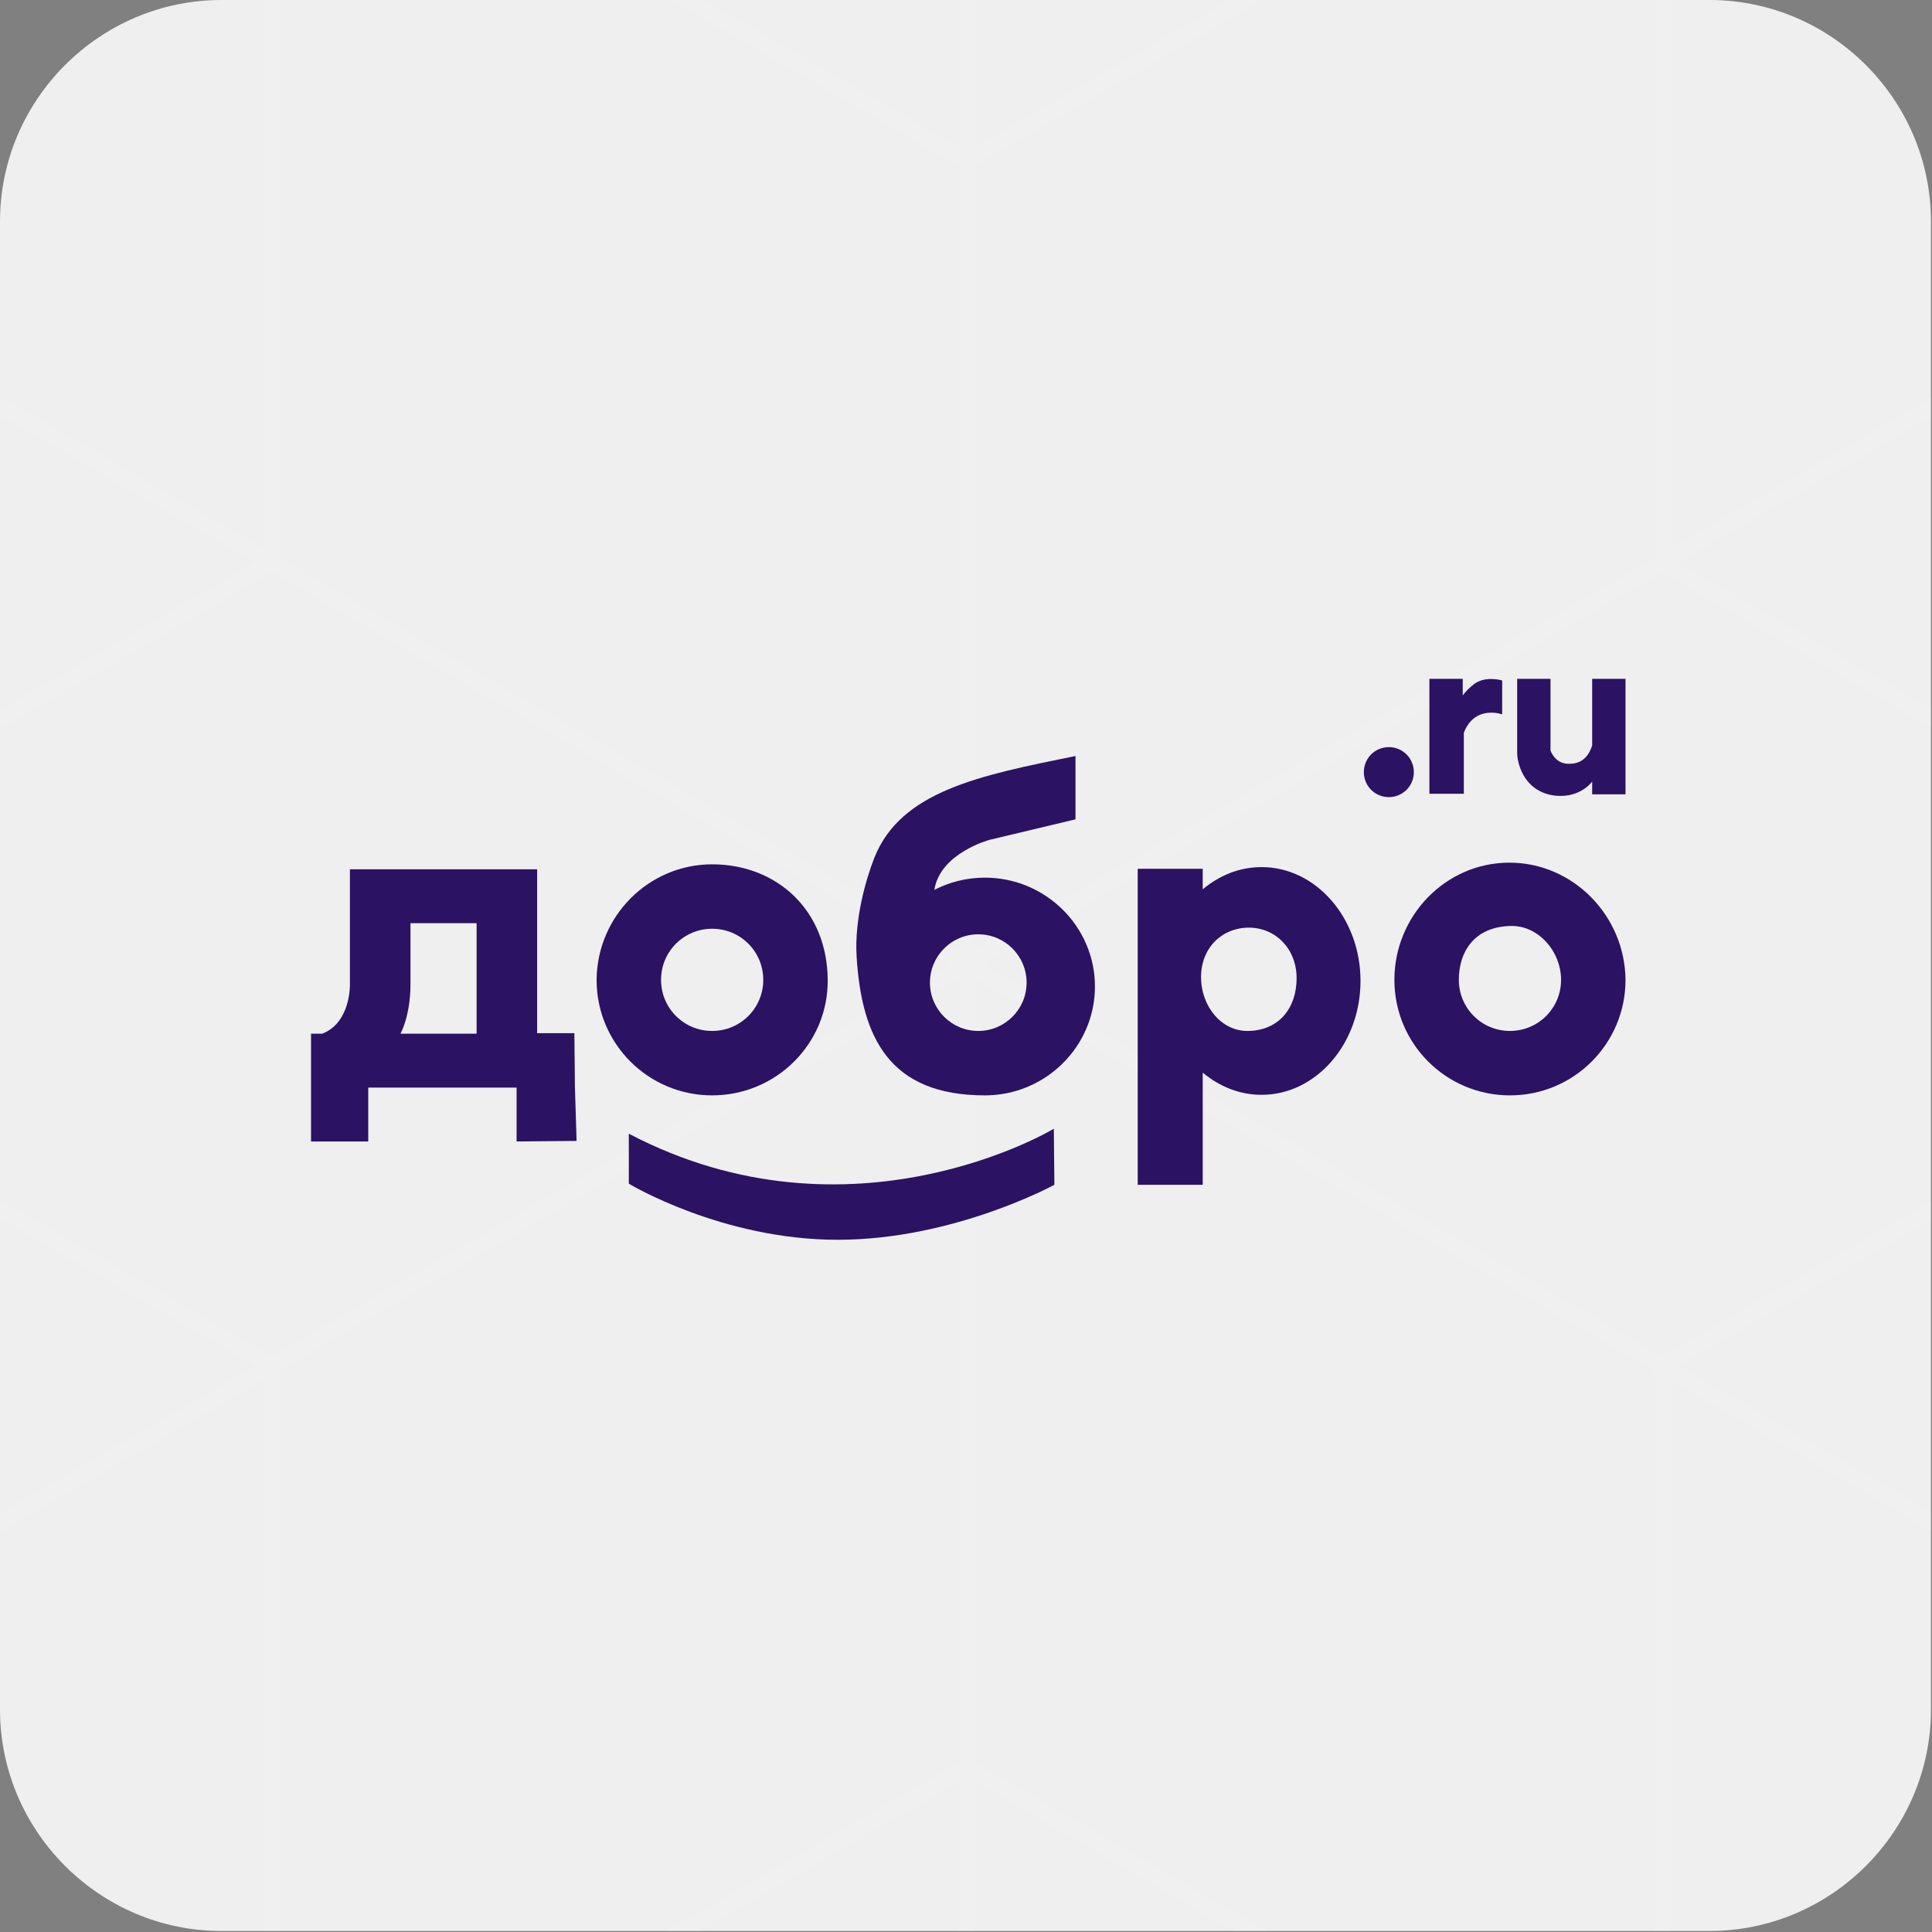
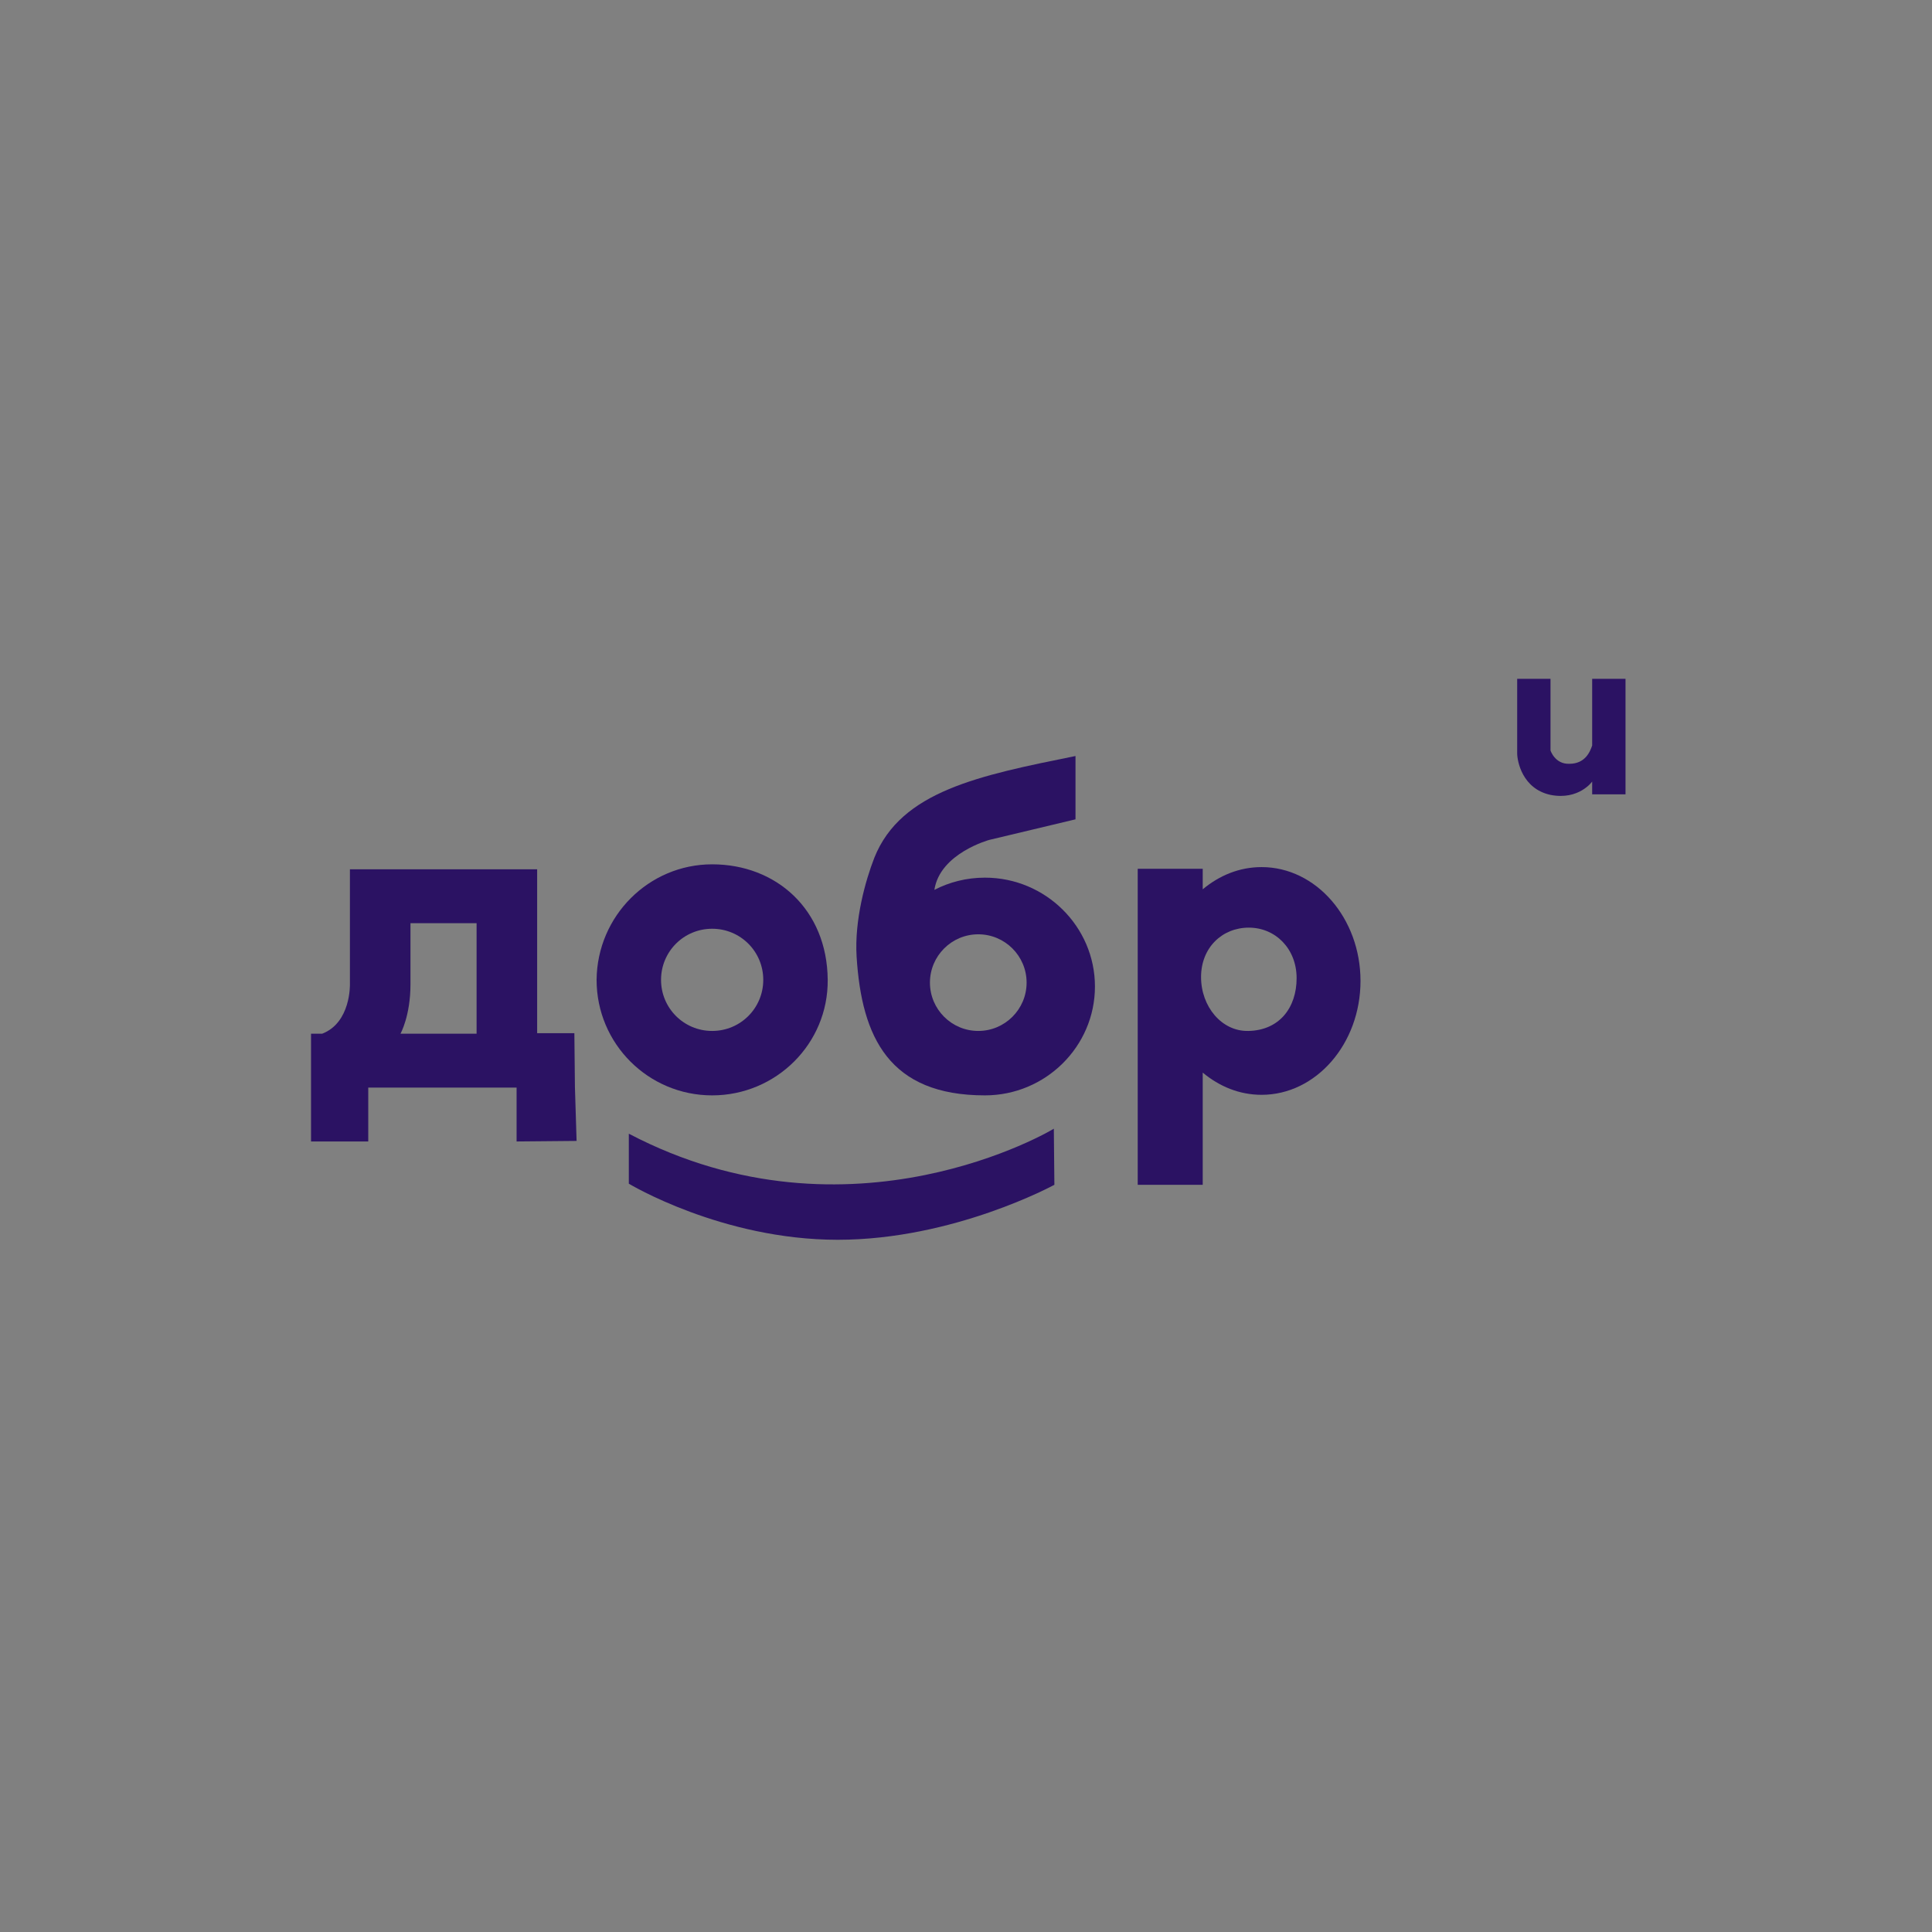
<svg xmlns="http://www.w3.org/2000/svg" width="851" height="851" viewBox="0 0 851 851" fill="none">
  <rect x="0" y="0" width="851" height="851" fill="#808080" stroke="none" />
  <g clip-path="url(#clip0_622_565)">
-     <path d="M752.97 850.557H97.556C43.9 850.557 0 806.657 0 753.001V97.556C0 43.9 43.9 0 97.556 0H752.985C806.641 0 850.541 43.9 850.541 97.556V753.001C850.541 806.641 806.641 850.557 752.97 850.557Z" fill="#EFEFEF" />
-     <path opacity="0.2" d="M425.895 -282.756L-186.605 70.994V778.494L425.895 1132.24L1038.39 778.494V70.994L425.895 -282.756ZM432.938 424.744L732.114 251.959L1031.29 424.744L732.114 597.529L432.938 424.744ZM119.675 597.529L-179.439 424.744L119.675 251.959L418.851 424.744L119.675 597.529ZM735.666 -99.769L1031.32 70.994L735.666 241.757V-99.769ZM728.592 245.832L429.416 418.617V73.047L728.592 -99.738V245.832ZM422.373 418.617L123.197 245.832V-99.738L422.373 73.047V418.617ZM116.123 241.727L-179.531 70.963L116.123 -99.8V241.727ZM112.601 247.823L-183.053 418.586V77.091L112.601 247.854V247.823ZM112.601 601.604L-183.053 772.367V430.871L112.601 601.634V601.604ZM116.123 607.7V949.227L-179.531 778.463L116.123 607.7ZM123.197 603.626L422.373 430.84V776.411L123.197 949.196V603.626ZM429.416 430.84L728.592 603.626V949.196L429.416 776.411V430.84ZM735.666 607.731L1031.35 778.494L735.666 949.257V607.731ZM739.188 601.634L1034.84 430.871V772.367L739.188 601.604V601.634ZM739.188 247.854L1034.84 77.091V418.586L739.188 247.823V247.854ZM429.386 64.836V-276.659L725.039 -105.896L429.386 64.836ZM422.342 -276.659V64.836L126.688 -105.896L422.342 -276.659ZM422.342 784.621V1126.12L126.688 955.354L422.342 784.621ZM429.386 1126.12V784.621L725.039 955.354L429.386 1126.12Z" fill="#F7F7F7" />
    <g clip-path="url(#clip1_622_565)">
      <path fill-rule="evenodd" clip-rule="evenodd" d="M137 502.791H162.206V479.06H227.545V502.791L253.974 502.547L253.241 478.816L252.996 455.085H236.6V382.914H225.098H209.926H180.804H154.13V406.645V433.556C154.13 433.556 154.62 450.437 141.894 455.33H137V502.791ZM180.804 433.556V406.645H209.926V455.33H176.399C176.399 455.33 180.804 447.501 180.804 433.556Z" fill="#2B1263" />
      <path fill-rule="evenodd" clip-rule="evenodd" d="M313.686 380.713C341.829 380.713 364.343 400.53 364.587 431.6C364.832 459.734 341.829 482.487 313.686 482.487C285.544 482.487 262.785 459.734 262.785 431.6C263.03 403.465 285.788 380.713 313.686 380.713ZM313.686 409.092C301.206 409.092 291.173 419.123 291.173 431.6C291.173 444.077 301.206 454.107 313.686 454.107C326.167 454.107 336.2 444.077 336.2 431.6C336.2 419.123 326.167 409.092 313.686 409.092Z" fill="#2B1263" />
      <path fill-rule="evenodd" clip-rule="evenodd" d="M433.842 386.584C460.516 386.584 482.296 408.113 482.296 434.535C482.296 460.957 460.516 482.485 433.842 482.485C391.75 482.485 379.515 457.042 377.312 421.324C376.333 405.177 381.227 387.807 385.143 377.776C396.889 348.419 431.394 341.569 473.731 333.006V360.896L435.799 369.948C435.799 369.948 414.019 375.819 411.572 391.966C418.18 388.541 425.766 386.584 433.842 386.584ZM430.905 411.538C419.159 411.538 409.615 421.079 409.615 432.822C409.615 444.565 419.159 454.107 430.905 454.107C442.652 454.107 452.195 444.565 452.195 432.822C452.195 421.079 442.652 411.538 430.905 411.538Z" fill="#2B1263" />
      <path fill-rule="evenodd" clip-rule="evenodd" d="M501.139 521.874H529.77V472.455C537.112 478.572 545.921 482.241 555.71 482.241C579.693 482.241 599.27 459.734 599.27 432.088C599.27 404.443 579.693 381.936 555.71 381.936C545.921 381.936 537.112 385.605 529.77 391.721V382.67H501.139V520.162V521.874ZM550.082 408.602C561.828 408.602 571.127 417.899 571.127 430.865C571.127 443.832 563.542 453.862 549.837 454.107C538.091 454.352 529.036 443.342 529.036 430.376C529.036 417.41 538.336 408.602 550.082 408.602Z" fill="#2B1263" />
-       <path fill-rule="evenodd" clip-rule="evenodd" d="M664.853 379.979C636.711 379.979 614.197 403.465 614.197 431.599C614.197 459.734 636.956 482.486 665.099 482.486C693.239 482.486 715.999 459.734 715.999 431.599C715.753 403.465 692.998 379.979 664.853 379.979ZM665.099 454.107C652.617 454.107 642.584 444.076 642.584 431.599C642.584 419.122 649.435 408.358 665.099 407.869C677.58 407.379 687.613 419.122 687.613 431.599C687.613 444.076 677.58 454.107 665.099 454.107Z" fill="#2B1263" />
-       <path fill-rule="evenodd" clip-rule="evenodd" d="M611.751 351.11C617.868 351.11 622.763 346.217 622.763 340.101C622.763 333.985 617.868 329.092 611.751 329.092C605.633 329.092 600.738 333.985 600.738 340.101C600.738 346.217 605.633 351.11 611.751 351.11Z" fill="#2B1263" />
-       <path fill-rule="evenodd" clip-rule="evenodd" d="M629.615 349.642H644.788V322.731C649.682 310.254 661.672 314.657 661.672 314.657V299.734C661.672 299.734 654.575 297.532 649.436 301.202C647.235 302.914 645.522 304.627 644.298 306.339V299H629.615V349.642Z" fill="#2B1263" />
      <path fill-rule="evenodd" clip-rule="evenodd" d="M682.961 330.56V299H668.281V331.783C668.281 335.208 670.485 347.44 682.961 350.131C695.443 352.578 701.315 344.26 701.315 344.26V349.887H716V299H701.315V328.358C700.336 331.294 698.138 336.431 691.282 336.431C684.919 336.676 682.961 330.56 682.961 330.56Z" fill="#2B1263" />
      <path fill-rule="evenodd" clip-rule="evenodd" d="M276.979 499.366V521.385C276.979 521.385 317.846 546.094 368.992 546.094C420.138 546.094 464.432 521.874 464.432 521.874L464.187 497.164C463.942 497.409 374.865 550.742 276.979 499.366Z" fill="#2B1263" />
    </g>
  </g>
  <defs>
    <clipPath id="clip0_622_565">
      <rect width="850.541" height="850.557" fill="white" />
    </clipPath>
    <clipPath id="clip1_622_565">
      <rect width="579" height="251" fill="white" transform="translate(137 299)" />
    </clipPath>
  </defs>
</svg>